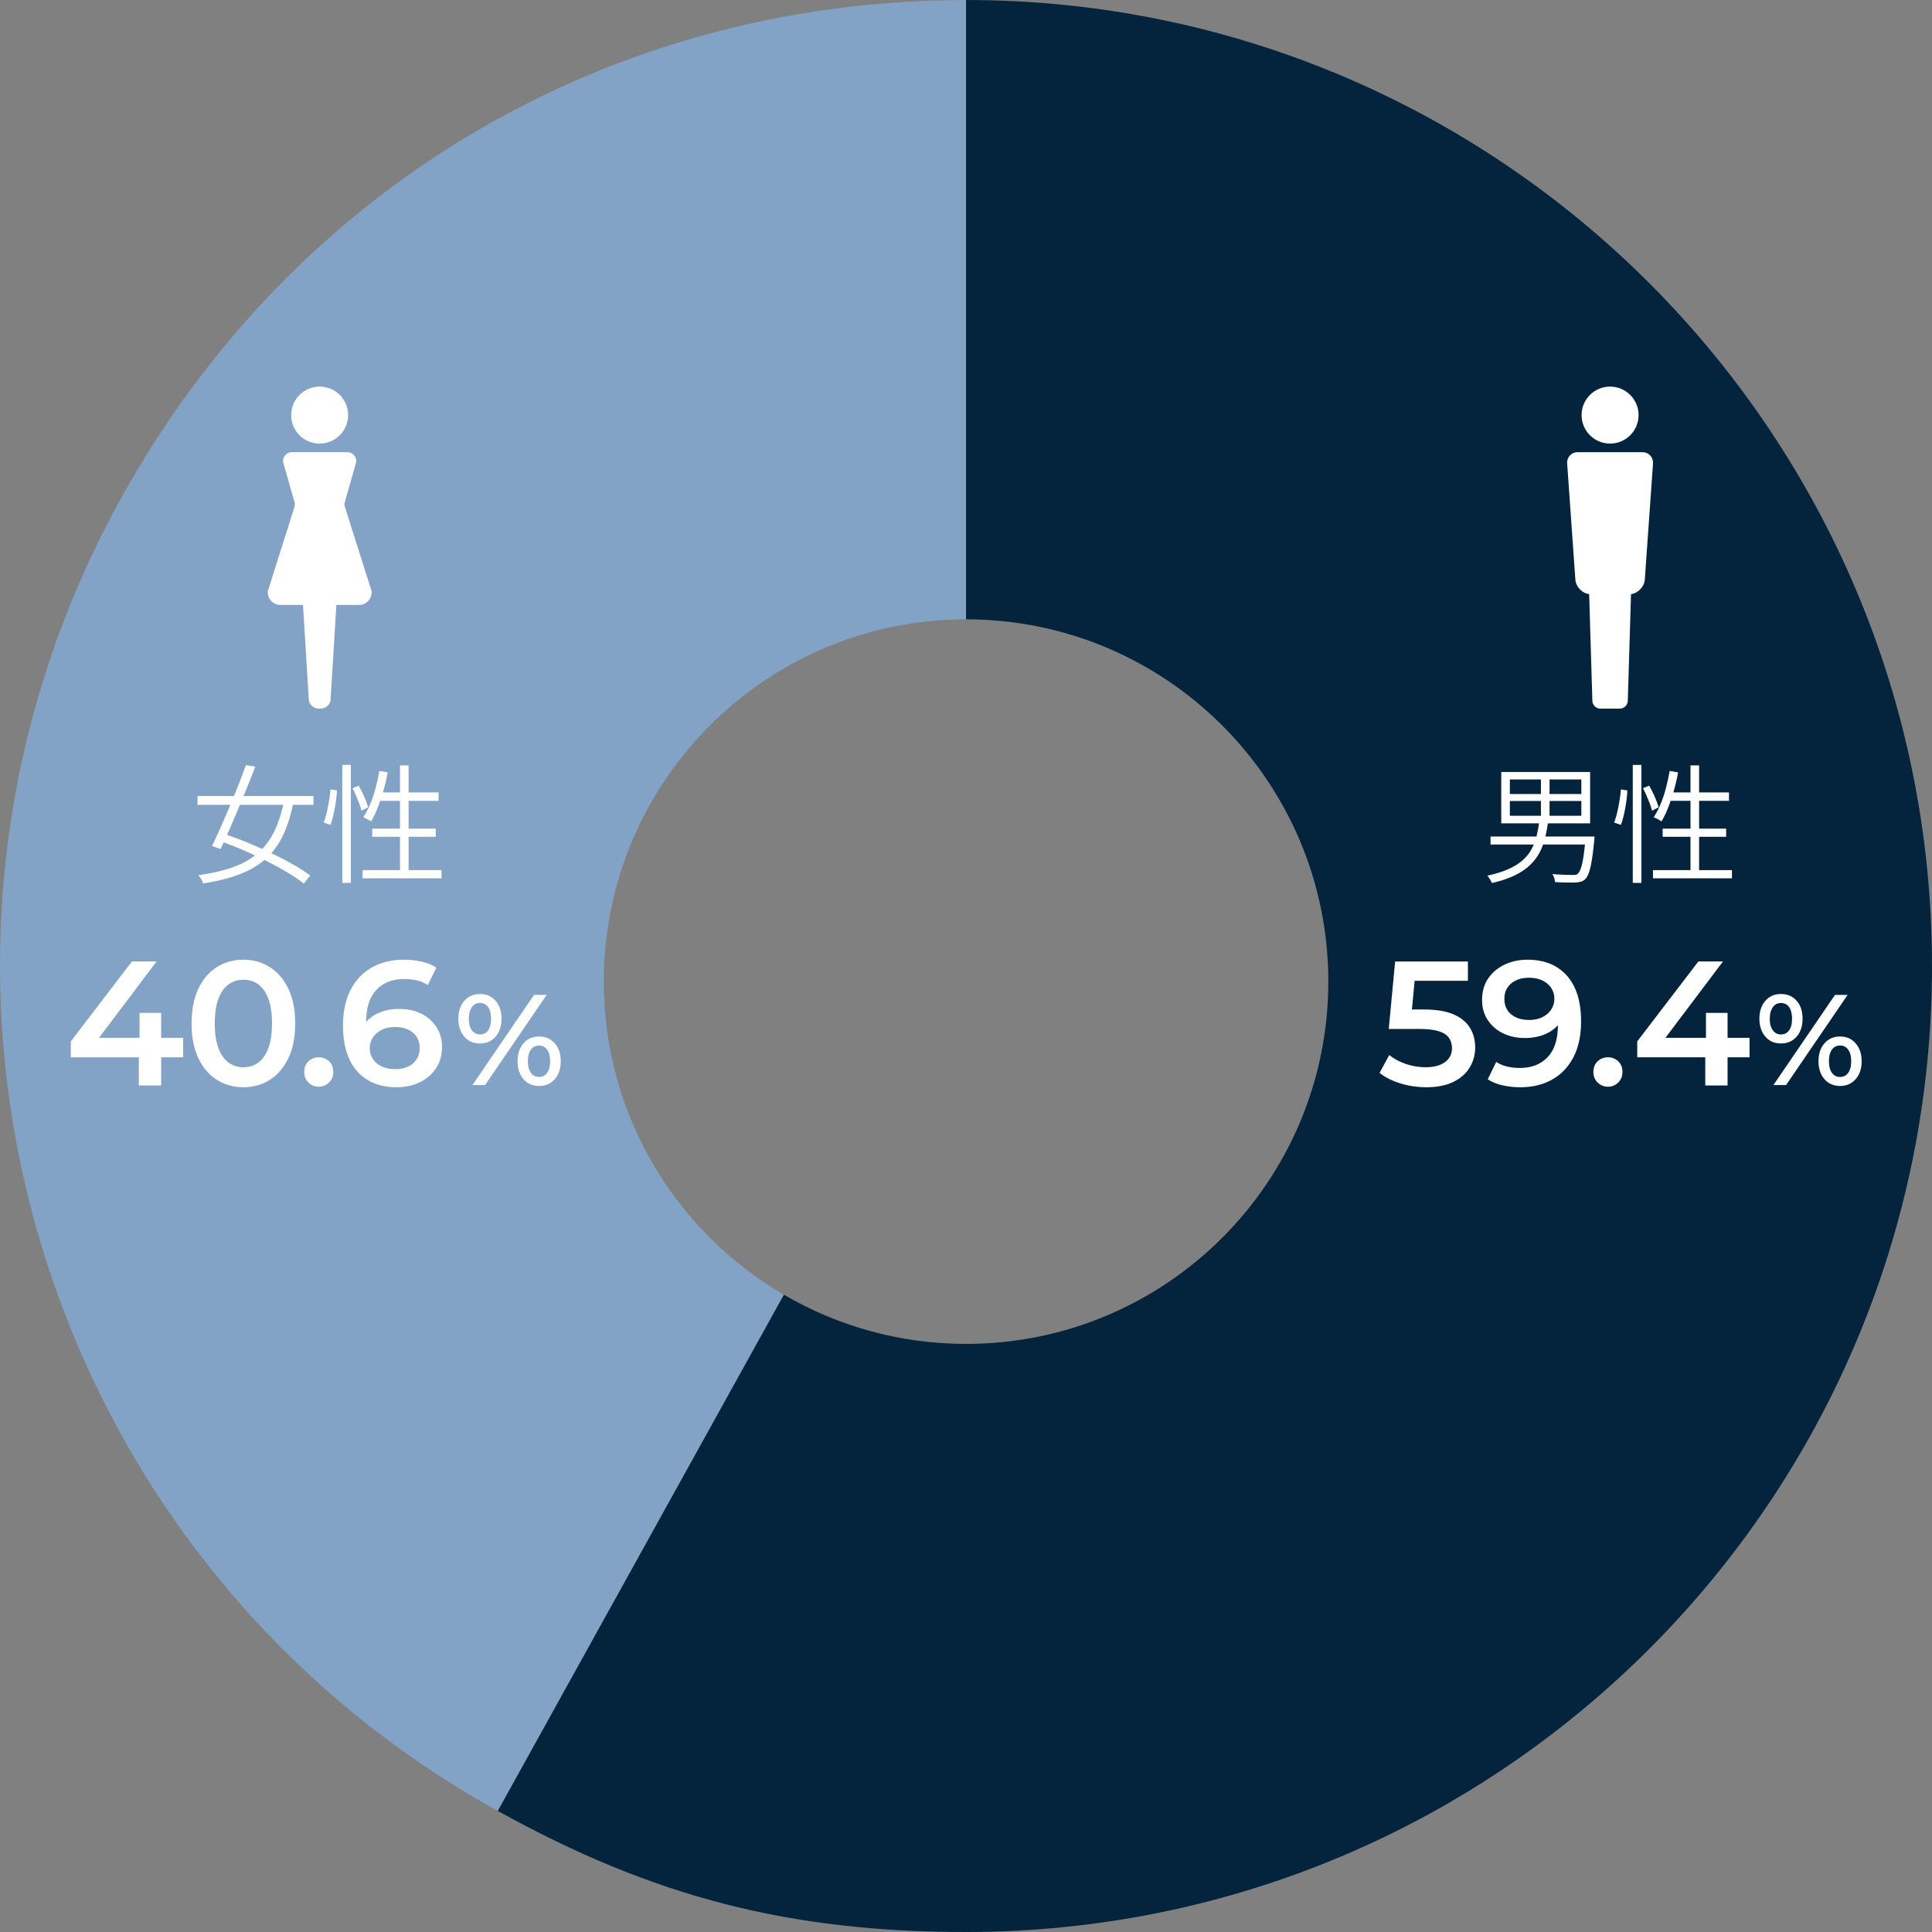
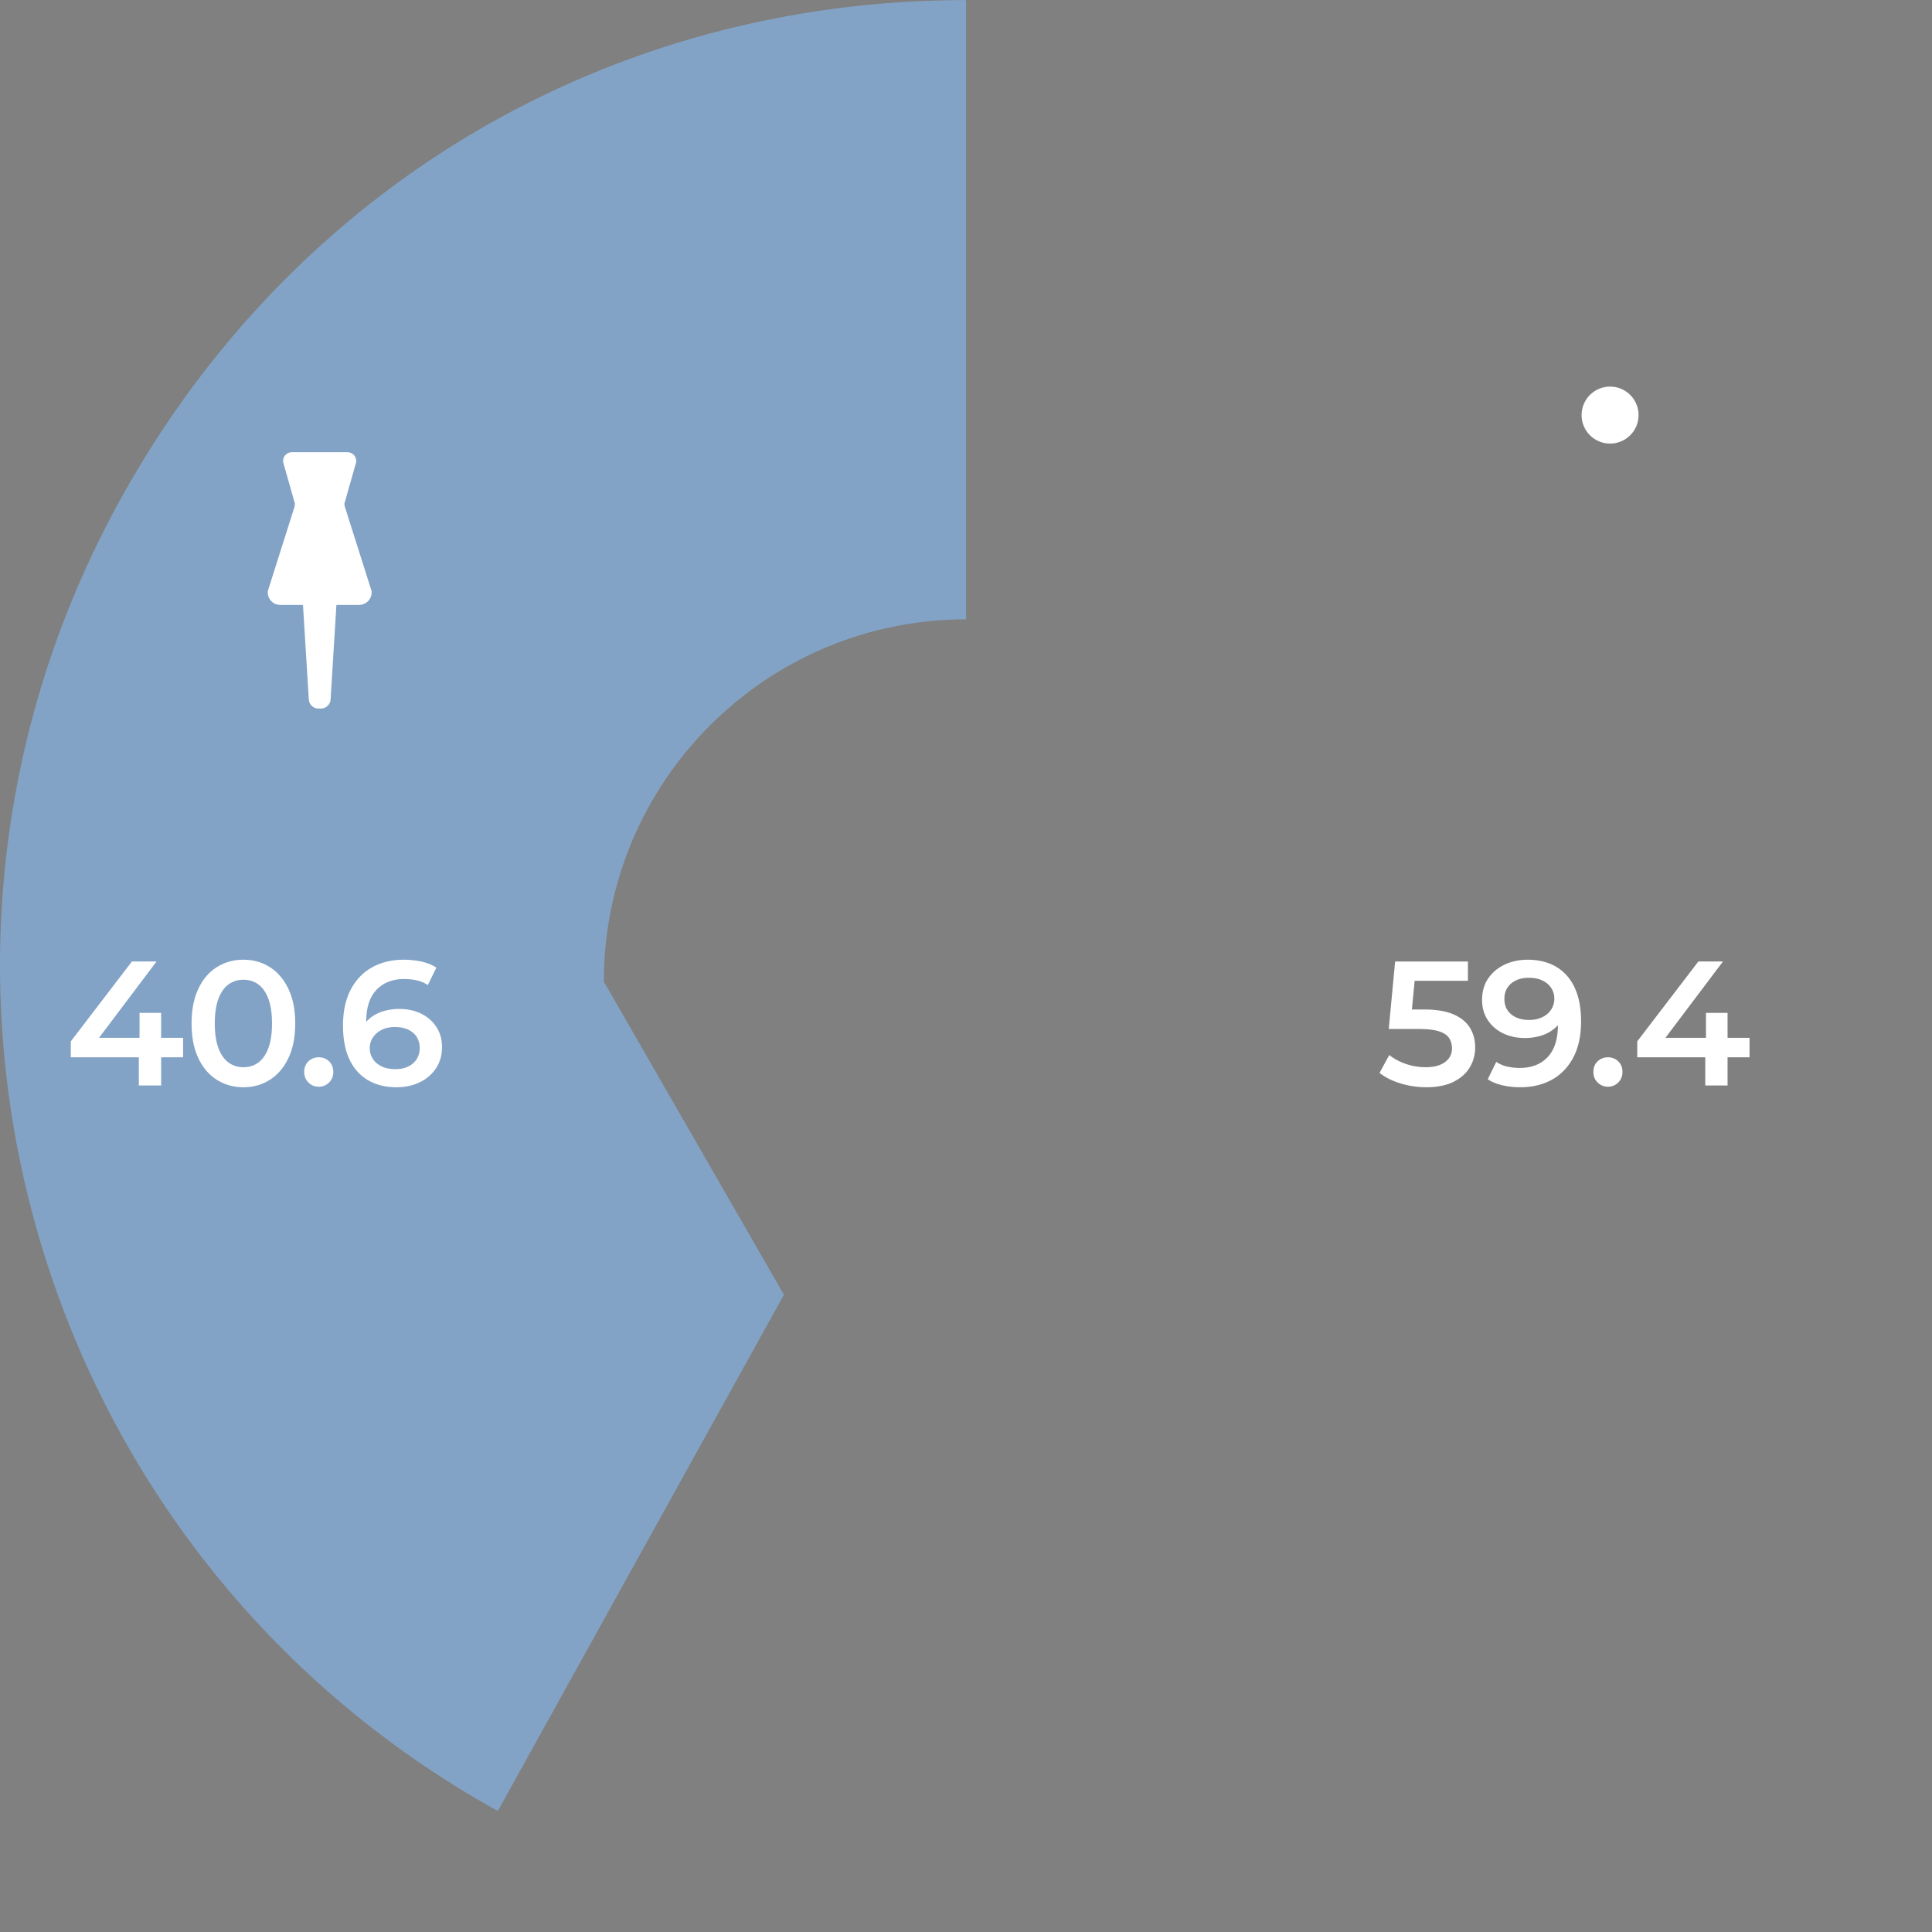
<svg xmlns="http://www.w3.org/2000/svg" id="_レイヤー_2" data-name="レイヤー 2" width="240" height="240" viewBox="0 0 240 240">
  <rect x="0" y="0" width="240" height="240" fill="#808080" stroke="none" />
  <defs>
    <style>.cls-2{fill:#fff}</style>
  </defs>
  <g id="_レイヤー_1-2" data-name="レイヤー 1">
-     <path d="M75.009 121.94c0-24.852 20.15-45.004 45-45.004V.01c-44.27 0-83.48 23.102-104.94 61.825-32.13 57.965-11.19 131.001 46.77 163.134l35.54-64.126c-13.38-7.8-22.37-22.291-22.37-38.893v-.01z" fill="#83a3c6" />
-     <path d="M120.009.01v76.926c24.85 0 45 20.152 45 45.004s-20.15 45.004-45 45.004c-8.25 0-15.98-2.23-22.63-6.111l-35.54 64.126C81.079 235.63 98.009 240 120.009 240 186.28 240 240 186.276 240 120S186.28 0 120.009 0v.01z" fill="#04243d" />
-     <path class="cls-2" d="M57.679 128.771c-.49-.57-.74-1.31-.74-2.22 0-.911.25-1.661.74-2.221s1.14-.85 1.94-.85 1.45.28 1.94.84c.5.56.74 1.3.74 2.231 0 .93-.25 1.67-.74 2.23s-1.14.84-1.94.84-1.45-.28-1.94-.85zm2.96-.78c.24-.34.36-.82.36-1.44 0-.621-.12-1.101-.36-1.441-.24-.34-.58-.51-1.02-.51s-.75.17-1 .52-.38.82-.38 1.431c0 .61.12 1.09.38 1.43.26.34.58.52 1 .52.44 0 .78-.17 1.02-.51zm5.7-4.401h1.57l-7.65 11.201h-1.57l7.65-11.201zm-1.31 10.461c-.49-.56-.74-1.31-.74-2.22s.25-1.66.74-2.22c.49-.56 1.14-.85 1.94-.85s1.45.28 1.95.85.74 1.31.74 2.22-.25 1.66-.74 2.22c-.5.57-1.14.85-1.95.85s-1.45-.28-1.94-.85zm2.94-.79c.25-.35.37-.82.37-1.43s-.12-1.08-.37-1.43c-.24-.35-.58-.52-1.01-.52s-.76.17-1.01.51c-.25.34-.37.82-.37 1.44s.12 1.1.37 1.44.58.51 1.01.51.76-.17 1.01-.52zm151.331-4.49c-.49-.57-.74-1.31-.74-2.22 0-.911.25-1.661.74-2.221.49-.57 1.14-.85 1.94-.85s1.45.28 1.94.84c.5.56.74 1.3.74 2.231 0 .93-.25 1.67-.74 2.23-.5.56-1.14.84-1.94.84s-1.45-.28-1.94-.85zm2.95-.78c.24-.34.36-.82.36-1.44 0-.621-.12-1.101-.36-1.441-.24-.34-.58-.51-1.02-.51s-.75.17-1 .52-.38.82-.38 1.431c0 .61.12 1.09.38 1.43.25.35.58.52 1 .52.44 0 .78-.17 1.02-.51zm5.7-4.401h1.57l-7.65 11.201h-1.57l7.65-11.201zm-1.31 10.461c-.49-.56-.74-1.31-.74-2.22s.25-1.66.74-2.22c.49-.57 1.14-.85 1.94-.85s1.45.28 1.94.85.74 1.31.74 2.22-.25 1.66-.74 2.22c-.5.57-1.14.85-1.94.85s-1.45-.28-1.94-.85zm2.95-.79c.25-.35.37-.82.37-1.43s-.12-1.08-.37-1.43-.58-.52-1.01-.52-.76.17-1.01.51c-.25.34-.37.82-.37 1.44s.12 1.1.37 1.44.58.51 1.01.51.76-.17 1.01-.52zM24.538 98.888h14.4v1.09h-14.4v-1.09zm10.79.47l1.13.29c-.3 1.51-.71 2.851-1.24 3.991-.53 1.15-1.22 2.12-2.08 2.93-.86.81-1.94 1.47-3.23 1.98-1.3.52-2.86.92-4.68 1.19-.05-.17-.13-.35-.24-.54-.11-.19-.22-.35-.34-.48 1.77-.25 3.27-.6 4.5-1.07 1.23-.47 2.25-1.08 3.06-1.83s1.46-1.66 1.95-2.73.88-2.311 1.15-3.73h.02zm-4.77-4.32l1.15.21c-.31.81-.65 1.67-1.02 2.58-.37.91-.75 1.83-1.14 2.76-.39.93-.77 1.811-1.13 2.651-.37.84-.71 1.58-1.02 2.23l-1.06-.38c.31-.64.65-1.37 1.02-2.2.37-.831.74-1.701 1.13-2.611.38-.91.75-1.82 1.11-2.72.36-.9.67-1.74.95-2.52h.01zm-3.44 9.371l.71-.82c.93.3 1.89.66 2.89 1.07 1 .42 1.99.86 2.97 1.32.98.46 1.88.93 2.72 1.41.84.47 1.55.94 2.13 1.38l-.8.99c-.55-.44-1.24-.9-2.06-1.39-.82-.49-1.71-.98-2.67-1.46s-1.95-.94-2.95-1.37c-1.01-.43-1.99-.81-2.94-1.14v.01zm13.92-6.351l.82.13c-.02.43-.07.9-.14 1.42-.07.52-.17 1.03-.28 1.53s-.24.941-.38 1.331l-.86-.29c.15-.351.28-.771.39-1.251.11-.48.21-.97.29-1.47.08-.5.14-.96.17-1.39l-.01-.01zm1.48-3.04h1.07v14.661h-1.07V95.018zm1.28 2.9l.75-.32c.26.43.49.9.71 1.41.22.51.38.94.47 1.28l-.82.42c-.05-.23-.14-.51-.26-.83-.12-.32-.26-.65-.4-.99-.14-.34-.3-.66-.46-.96l.01-.01zm1.24 10.171h9.81v1.02h-9.81v-1.02zm2.08-12.321l1.04.18a24.18 24.18 0 01-1.23 4.36c-.25.65-.53 1.22-.83 1.721-.07-.04-.17-.101-.29-.171-.12-.07-.24-.13-.36-.19s-.23-.1-.33-.14c.32-.48.61-1.03.87-1.64.26-.61.48-1.27.66-1.98.19-.71.35-1.42.47-2.14zm-.88 7.171h7.89v1.01h-7.89v-1.01zm.78-4.5h7.46v1.04h-7.79l.34-1.04h-.01zm2.67-3.361h1.07v13.581h-1.07V95.078zm141.522 7h1.1c-.1.731-.23 1.421-.39 2.071-.17.66-.4 1.27-.71 1.83a6.18 6.18 0 01-1.22 1.55c-.51.47-1.14.89-1.9 1.25s-1.68.67-2.76.91c-.03-.09-.08-.19-.15-.3-.07-.12-.14-.23-.21-.34-.07-.11-.14-.2-.22-.27 1.02-.22 1.89-.49 2.61-.81s1.31-.68 1.78-1.1c.47-.42.84-.87 1.11-1.38.27-.5.48-1.04.62-1.61s.26-1.18.34-1.82v.019zm-6.05 1.841h12.26v.99h-12.26v-.99zm1.33-8.021h11.04v6.381h-11.04v-6.381zm1.07.93v1.81h8.88v-1.81h-8.88zm0 2.67v1.84h8.88v-1.84h-8.88zm3.86-3.2h1.07v5.55h-1.07v-5.55zm5.57 7.621h1.09c-.01.12-.02.22-.02.3s0 .15-.02.2c-.1 1.01-.2 1.85-.31 2.5s-.23 1.16-.36 1.51c-.13.36-.28.62-.46.79a1.2 1.2 0 01-.52.3c-.19.05-.42.09-.7.11-.25.01-.6.01-1.06 0-.46 0-.94-.02-1.46-.06-.01-.15-.05-.32-.1-.5-.06-.19-.14-.35-.23-.49.52.04 1.02.07 1.5.09.47.02.8.02.98.02s.32 0 .42-.02c.1-.02.19-.06.26-.14.14-.12.27-.34.38-.67.12-.33.22-.8.32-1.42.1-.62.18-1.41.26-2.38l.02-.16.01.02zm4.35-5.861l.82.13c-.02.43-.07.9-.14 1.42-.08.52-.17 1.03-.28 1.53s-.24.941-.38 1.331l-.86-.29c.15-.351.28-.771.39-1.251.11-.48.21-.97.29-1.47.08-.5.14-.96.17-1.39l-.01-.01zm1.49-3.04h1.07v14.661h-1.07V95.018zm1.28 2.9l.75-.32c.26.43.49.9.71 1.41.22.51.38.94.47 1.28l-.82.42c-.05-.23-.14-.51-.26-.83-.12-.32-.26-.65-.4-.99-.14-.34-.3-.66-.46-.96l.01-.01zm1.23 10.171h9.81v1.02h-9.81v-1.02zm2.08-12.321l1.04.18a24.18 24.18 0 01-1.23 4.36c-.25.65-.53 1.22-.83 1.721-.07-.04-.17-.101-.29-.171s-.24-.13-.36-.19-.23-.1-.33-.14c.32-.48.61-1.03.86-1.64.26-.61.48-1.27.66-1.98.19-.71.34-1.42.47-2.14h.01zm-.88 7.171h7.89v1.01h-7.89v-1.01zm.78-4.5h7.46v1.04h-7.79l.34-1.04h-.01zm2.68-3.361h1.07v13.581H210V95.078zm-5.97-38.903h-8.04c-.79 0-1.38.64-1.31 1.43l1.02 14.441c.07.78.76 1.56 1.53 1.72l.18.04.4 13.261c.02.53.47.96.99.96h2.42a1 1 0 00.99-.96l.4-13.26.18-.04c.77-.16 1.46-.94 1.53-1.721l1.02-14.441c.07-.78-.52-1.43-1.31-1.43z" />
+     <path d="M75.009 121.94c0-24.852 20.15-45.004 45-45.004V.01c-44.27 0-83.48 23.102-104.94 61.825-32.13 57.965-11.19 131.001 46.77 163.134l35.54-64.126v-.01z" fill="#83a3c6" />
    <circle class="cls-2" cx="200.01" cy="51.564" r="3.54" transform="rotate(-89.631 200.01 51.564)" />
-     <circle class="cls-2" cx="39.709" cy="51.564" r="3.54" />
    <path class="cls-2" d="M42.819 62.915c-.01-.11-.02-.23-.04-.34l1.47-5.18c.06-.67-.44-1.22-1.11-1.22h-6.86c-.67 0-1.17.55-1.11 1.22l1.47 5.18c-.02.11-.03.23-.04.34l-3.33 10.511c-.08.95.63 1.72 1.58 1.72h2.79l.72 11.711c.02.64.56 1.16 1.2 1.16h.31c.64 0 1.18-.52 1.2-1.16l.72-11.71h2.79c.95 0 1.66-.78 1.58-1.72l-3.33-10.512h-.01zm134.338 72.145c-1.086 0-2.145-.157-3.18-.473-1.033-.315-1.902-.752-2.606-1.308l1.21-2.223c.557.455 1.236.821 2.035 1.1.8.279 1.631.418 2.497.418 1.012 0 1.807-.212 2.387-.638.58-.425.87-.997.87-1.716 0-.483-.122-.91-.364-1.276-.242-.367-.667-.645-1.277-.836-.608-.19-1.44-.286-2.496-.286h-3.718l.792-8.382h9.042v2.398h-7.986l1.496-1.364-.594 6.27-1.496-1.343h3.102c1.525 0 2.753.203 3.685.606s1.613.96 2.045 1.672c.433.712.65 1.521.65 2.43 0 .896-.22 1.717-.66 2.465-.44.748-1.112 1.35-2.013 1.804-.902.455-2.043.682-3.42.682zm12.584-15.84c1.408 0 2.607.297 3.597.892.99.594 1.749 1.455 2.277 2.585.527 1.129.792 2.522.792 4.18 0 1.76-.32 3.248-.957 4.465-.637 1.218-1.521 2.142-2.651 2.773-1.13.63-2.442.945-3.938.945-.778 0-1.518-.08-2.222-.242-.705-.161-1.313-.41-1.826-.747l1.056-2.156a4.16 4.16 0 001.386.583 7.187 7.187 0 001.54.165c1.452 0 2.603-.448 3.454-1.342s1.276-2.215 1.276-3.961c0-.279-.008-.605-.022-.979s-.066-.75-.155-1.133l.881.968a3.956 3.956 0 01-1.078 1.507c-.47.403-1.02.708-1.65.913a6.7 6.7 0 01-2.09.308c-.998 0-1.895-.194-2.695-.582s-1.434-.939-1.903-1.65c-.47-.712-.704-1.545-.704-2.498 0-1.026.25-1.91.748-2.651.498-.74 1.177-1.316 2.035-1.727.858-.41 1.807-.616 2.85-.616zm.154 2.244c-.586 0-1.108.107-1.562.32-.455.212-.81.513-1.067.9-.257.39-.385.855-.385 1.398 0 .807.278 1.445.836 1.914s1.305.705 2.244.705c.616 0 1.158-.115 1.628-.342a2.67 2.67 0 001.1-.946 2.42 2.42 0 00.396-1.353c0-.483-.125-.92-.374-1.309s-.609-.7-1.078-.935c-.47-.235-1.05-.352-1.738-.352zm9.847 13.53c-.498 0-.924-.172-1.275-.517-.353-.344-.529-.78-.529-1.309 0-.557.176-1 .529-1.33.351-.33.777-.496 1.275-.496.5 0 .925.165 1.277.495s.528.774.528 1.331c0 .529-.177.965-.528 1.309a1.757 1.757 0 01-1.277.517zm3.643-3.652v-1.98l7.59-9.922h3.058l-7.48 9.923-1.43-.44h12.21v2.42h-13.948zm8.448 3.498v-3.498l.088-2.42v-3.101h2.683v9.02h-2.771zM8.797 131.342v-1.98l7.59-9.922h3.059l-7.48 9.923-1.43-.44h12.21v2.42H8.797zm8.449 3.498v-3.498l.088-2.42v-3.101h2.683v9.02h-2.771zm12.978.22c-1.217 0-2.313-.308-3.289-.924s-1.741-1.514-2.299-2.695c-.557-1.18-.836-2.615-.836-4.301s.279-3.12.836-4.3 1.323-2.08 2.299-2.696c.976-.615 2.072-.924 3.29-.924 1.231 0 2.331.309 3.3.924.968.616 1.733 1.514 2.299 2.695.564 1.18.846 2.615.846 4.301s-.282 3.121-.846 4.3c-.566 1.182-1.331 2.08-2.3 2.696-.968.616-2.067.924-3.3.924zm0-2.485c.719 0 1.343-.195 1.87-.583.528-.39.943-.987 1.243-1.793s.452-1.827.452-3.059c0-1.246-.15-2.27-.452-3.068-.3-.8-.714-1.394-1.243-1.783-.527-.388-1.151-.583-1.87-.583-.69 0-1.302.195-1.837.583s-.953.983-1.254 1.783c-.3.798-.45 1.822-.45 3.068 0 1.232.15 2.252.45 3.059s.72 1.404 1.254 1.793 1.148.583 1.837.583zm9.372 2.419c-.498 0-.924-.172-1.275-.517-.353-.344-.528-.78-.528-1.309 0-.557.175-1 .528-1.33.351-.33.777-.496 1.275-.496.5 0 .925.165 1.277.495s.528.774.528 1.331c0 .529-.177.965-.528 1.309a1.757 1.757 0 01-1.277.517zm9.68.066c-1.394 0-2.589-.297-3.586-.89s-1.76-1.456-2.288-2.586c-.527-1.129-.792-2.522-.792-4.18 0-1.76.32-3.248.957-4.466.639-1.217 1.525-2.14 2.662-2.772s2.445-.946 3.927-.946c.777 0 1.521.081 2.233.242.711.161 1.317.411 1.815.748l-1.056 2.156a4.141 4.141 0 00-1.375-.583 7.06 7.06 0 00-1.55-.165c-1.453 0-2.604.448-3.455 1.342s-1.276 2.215-1.276 3.96c0 .278.008.605.022.979s.067.752.154 1.133l-.88-.968c.264-.6.628-1.104 1.09-1.507s1.011-.707 1.649-.913a6.763 6.763 0 012.079-.308c1.012 0 1.914.194 2.706.583s1.423.939 1.892 1.65c.47.711.704 1.543.704 2.497 0 1.012-.25 1.892-.748 2.64a4.97 4.97 0 01-2.024 1.738c-.85.41-1.803.616-2.86.616zm-.154-2.244c.586 0 1.107-.106 1.562-.319a2.51 2.51 0 001.067-.913c.256-.396.385-.858.385-1.385 0-.807-.28-1.446-.836-1.915-.557-.47-1.305-.704-2.244-.704-.616 0-1.155.114-1.617.341s-.83.54-1.1.935a2.357 2.357 0 00-.407 1.364c0 .47.124.902.374 1.298.25.397.612.712 1.09.946s1.052.352 1.727.352z" />
  </g>
</svg>